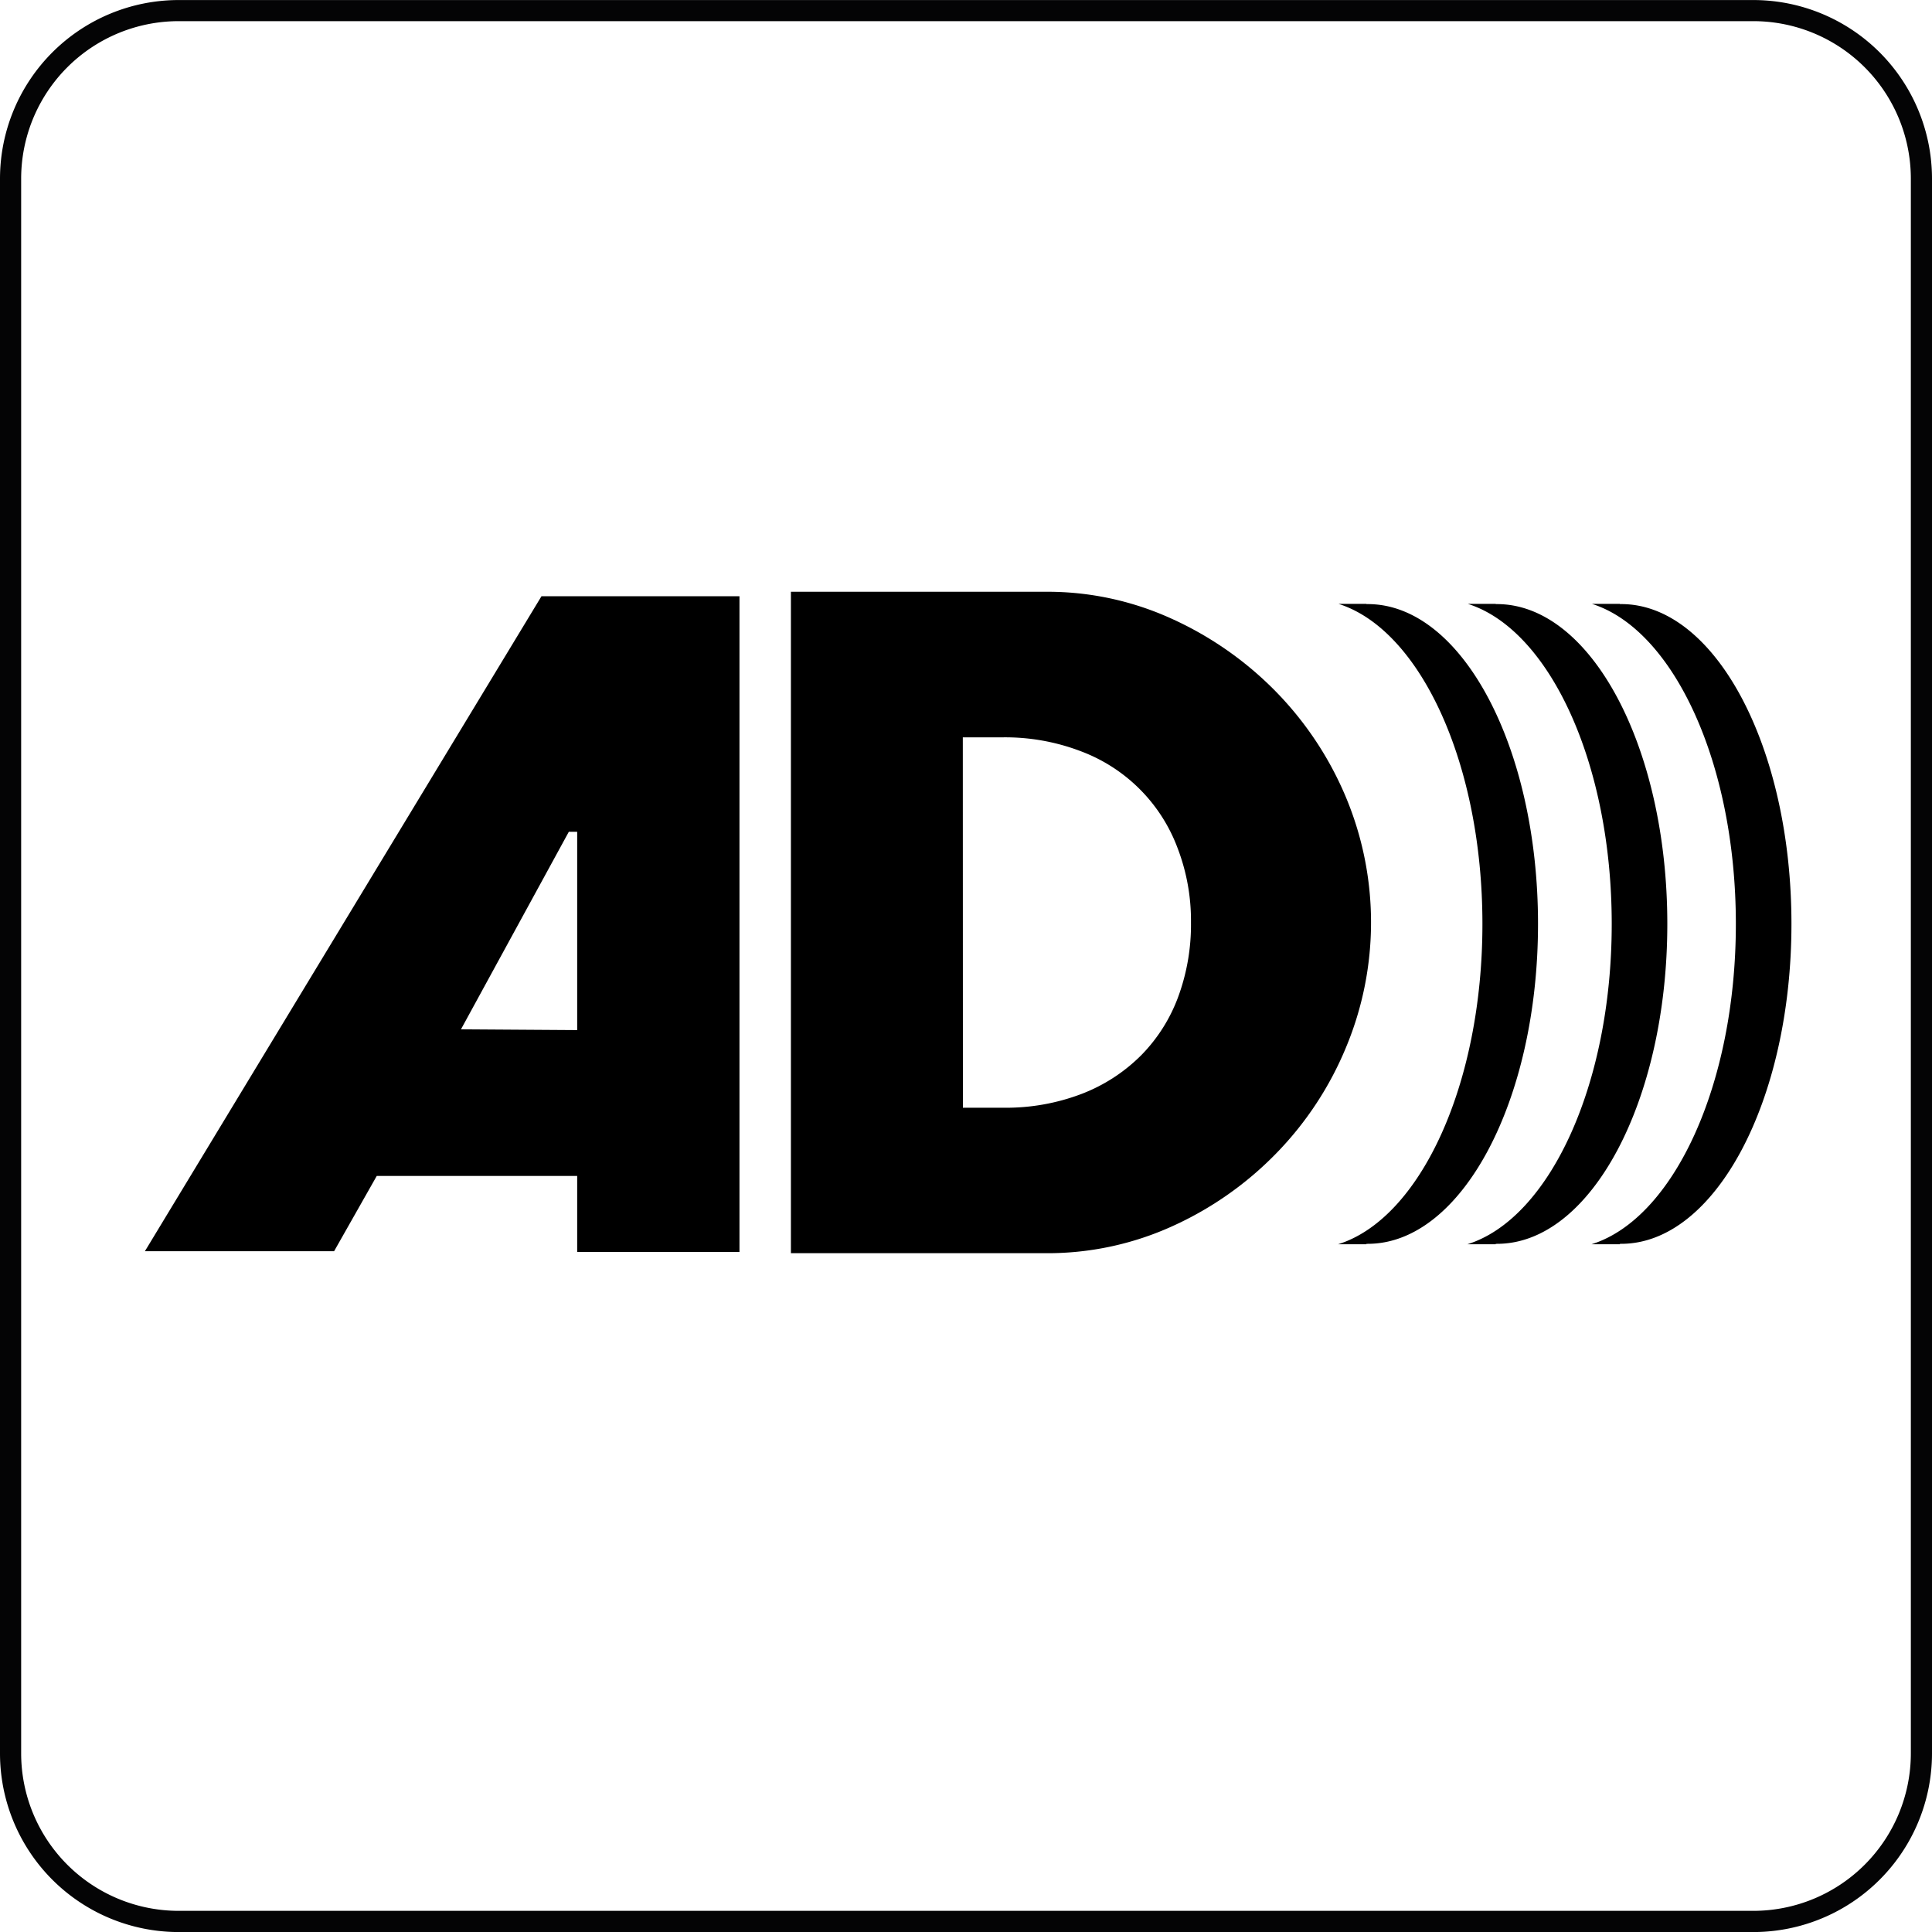
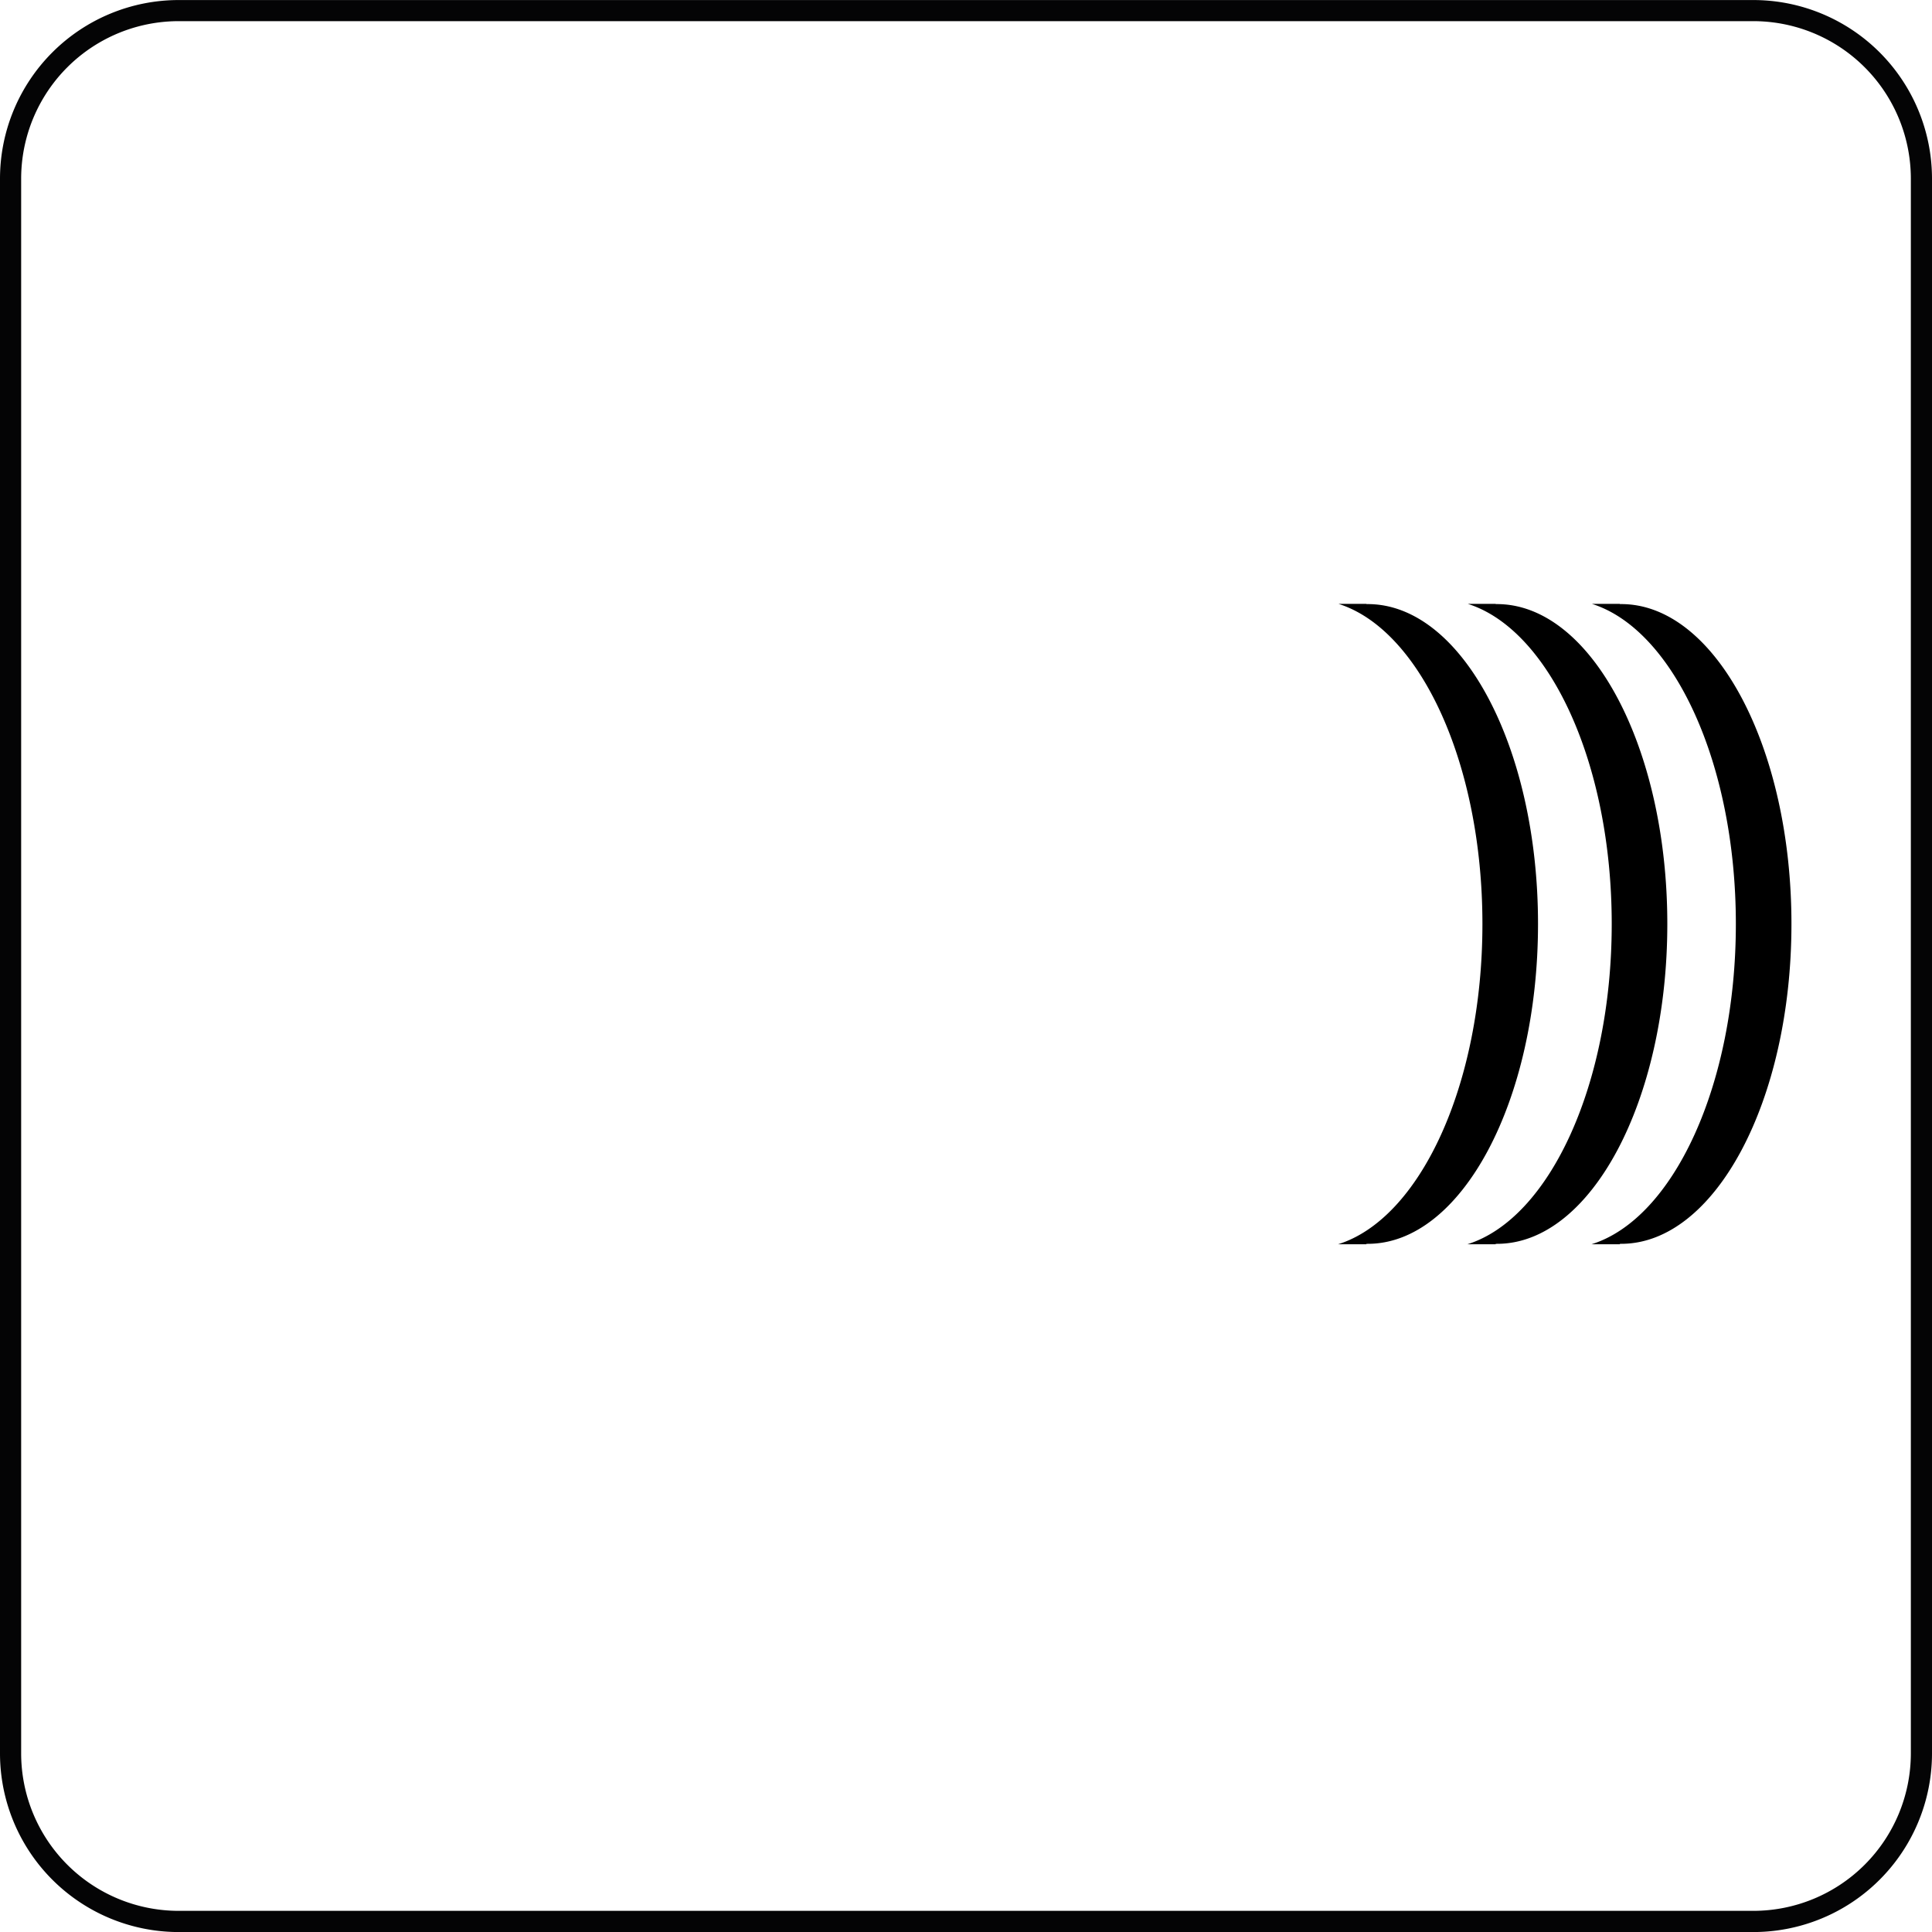
<svg xmlns="http://www.w3.org/2000/svg" width="40" height="40" viewBox="0 0 40 40">
  <defs>
    <clipPath id="clip-path">
      <rect id="Rectangle_2" data-name="Rectangle 2" width="34.091" height="13.694" />
    </clipPath>
  </defs>
  <g id="Groupe_17" data-name="Groupe 17" transform="translate(-282 -155)">
    <g id="Groupe_15" data-name="Groupe 15" transform="translate(264 -1)">
      <path id="Tracé_59" data-name="Tracé 59" d="M36.3,40H3.7A3.7,3.7,0,0,1,0,36.3V3.7A3.7,3.7,0,0,1,3.7,0H36.3A3.7,3.7,0,0,1,40,3.7V36.3A3.7,3.7,0,0,1,36.3,40M3.7.437A3.262,3.262,0,0,0,.438,3.7V36.3A3.262,3.262,0,0,0,3.7,39.561H36.3A3.262,3.262,0,0,0,39.562,36.3V3.7A3.262,3.262,0,0,0,36.3.437Z" transform="translate(18 156.001)" fill="#040405" />
    </g>
    <g id="Groupe_16" data-name="Groupe 16" transform="translate(285 167.252)">
      <g id="Groupe_10" data-name="Groupe 10" transform="translate(0 0)" clip-path="url(#clip-path)">
-         <path id="Tracé_64" data-name="Tracé 64" d="M40.408,13.694h5.267a6.248,6.248,0,0,0,2.642-.564,7.059,7.059,0,0,0,2.143-1.507A6.926,6.926,0,0,0,51.9,9.435a6.721,6.721,0,0,0-.009-5.2A6.984,6.984,0,0,0,50.442,2.06,7.143,7.143,0,0,0,48.3.562,6.193,6.193,0,0,0,45.675,0H40.408Zm3.559-10.68h.818a4.38,4.38,0,0,1,1.634.291,3.413,3.413,0,0,1,2,2.016,4.194,4.194,0,0,1,.272,1.526,4.333,4.333,0,0,1-.263,1.535,3.4,3.4,0,0,1-.763,1.209,3.523,3.523,0,0,1-1.225.8,4.391,4.391,0,0,1-1.653.291h-.818Z" transform="translate(-27.033 0)" />
-         <path id="Tracé_65" data-name="Tracé 65" d="M8.95,9.26,6.544,9.244l2.233-4.09H8.95ZM8.211.277,0,13.838H3.917L4.8,12.28H8.95v1.573h3.36V.277Z" transform="translate(0 -0.185)" />
        <path id="Tracé_66" data-name="Tracé 66" d="M91.1.761H91.07V.756h-.579c1.691.534,2.981,3.3,2.981,6.628s-1.291,6.1-2.988,6.631h.586v-.009a.109.109,0,0,0,.027,0c1.947,0,3.526-2.967,3.526-6.624S93.045.761,91.1.761" transform="translate(-60.533 -0.506)" />
        <path id="Tracé_67" data-name="Tracé 67" d="M83.324.761H83.3V.756h-.579c1.691.534,2.981,3.3,2.981,6.628s-1.291,6.1-2.988,6.631H83.3v-.009a.109.109,0,0,0,.027,0c1.947,0,3.526-2.967,3.526-6.624S85.272.761,83.324.761" transform="translate(-55.333 -0.506)" />
        <path id="Tracé_68" data-name="Tracé 68" d="M75.246.761h-.027V.756H74.64c1.691.534,2.981,3.3,2.981,6.628s-1.291,6.1-2.988,6.631h.586v-.009a.109.109,0,0,0,.027,0c1.947,0,3.526-2.967,3.526-6.624S77.194.761,75.246.761" transform="translate(-49.929 -0.506)" />
      </g>
    </g>
  </g>
</svg>